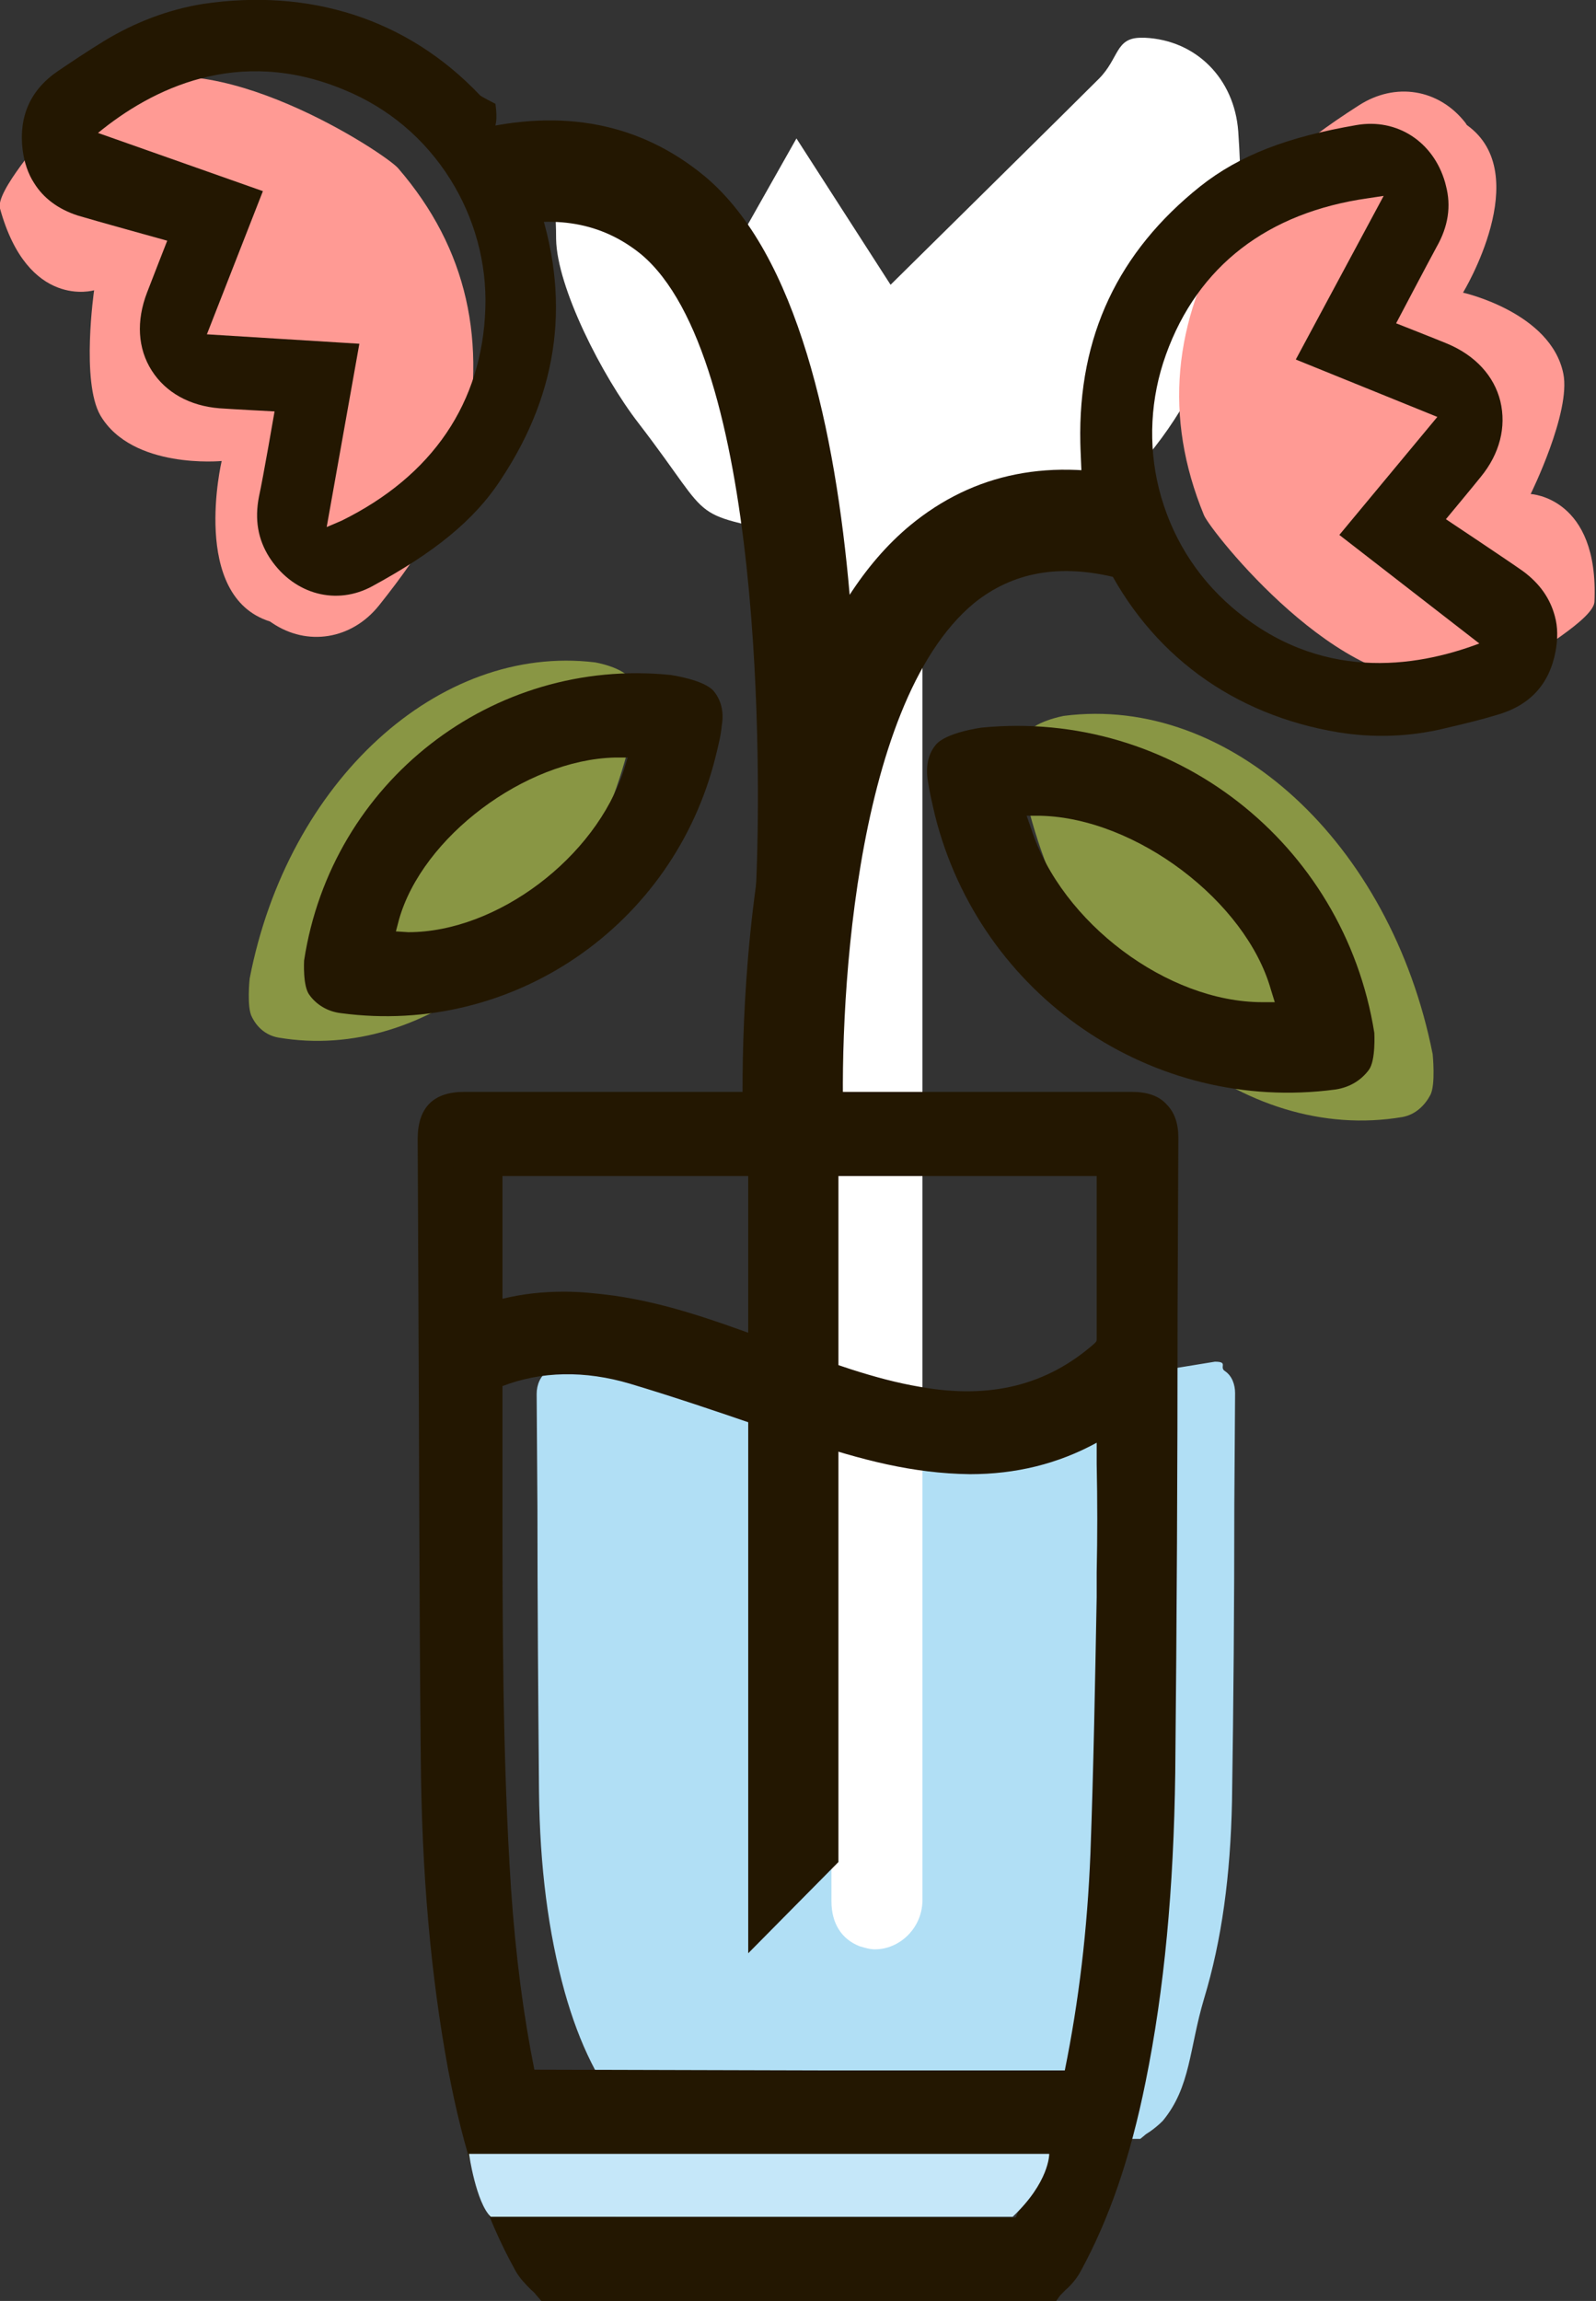
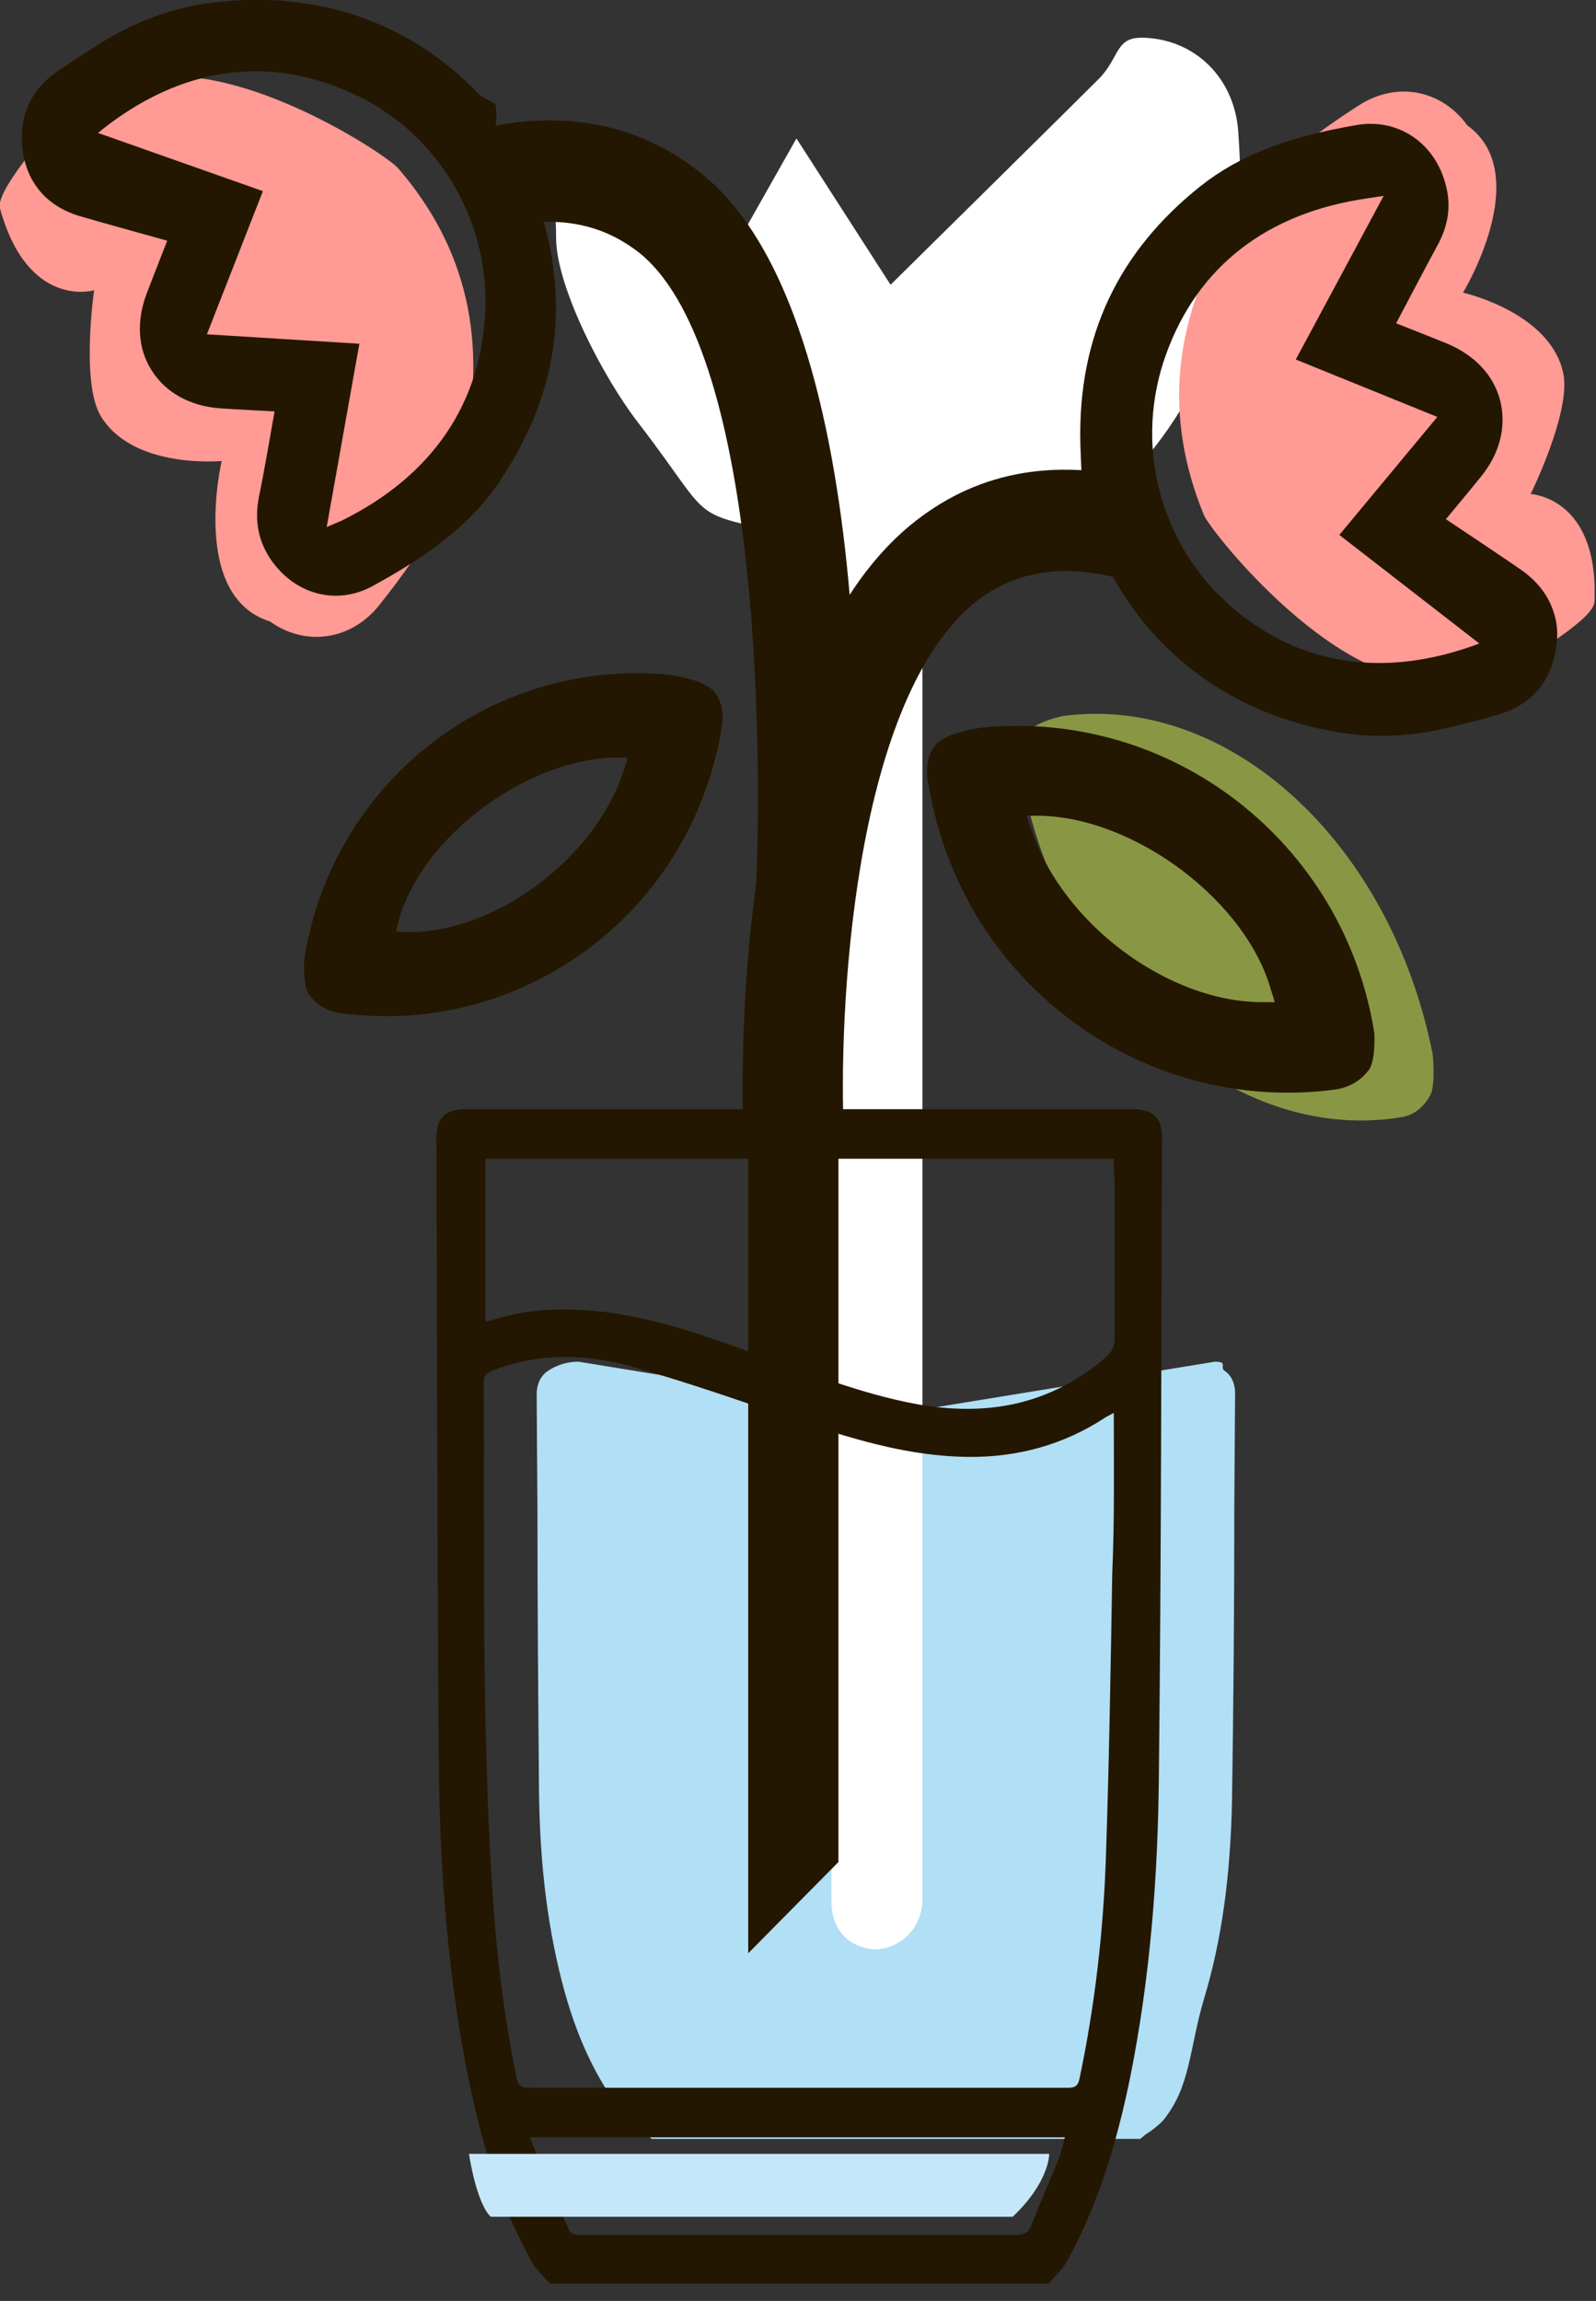
<svg xmlns="http://www.w3.org/2000/svg" width="68" height="98" viewBox="0 0 68 98" fill="none">
  <rect x="0" y="0" width="68" height="98" fill="#333333" stroke="none" />
  <g clip-path="url(#clip0_637_2136)">
    <path d="M51.762 57.996L38.208 60.207L24.655 57.996C24.058 57.996 23.627 58.197 23.329 58.398C23.031 58.599 22.865 58.968 22.865 59.37L22.898 64.194C22.898 68.215 22.931 72.269 22.965 76.289C22.998 79.506 23.362 82.32 24.058 84.833C24.688 87.078 25.549 88.82 26.809 90.328C26.974 90.529 27.206 90.663 27.372 90.797C27.438 90.864 27.538 90.897 27.604 90.964L27.77 91.098H48.581L48.746 90.964C48.813 90.897 48.879 90.864 48.978 90.797C49.177 90.663 49.376 90.495 49.542 90.328C50.735 88.887 50.668 87.245 51.298 85.134C52.06 82.622 52.425 79.874 52.491 76.725C52.557 72.503 52.59 68.248 52.59 64.094L52.623 59.336C52.623 58.968 52.491 58.599 52.193 58.398C51.928 58.23 52.358 57.996 51.762 57.996Z" fill="#B1DFF5" />
    <path d="M52.757 5.595C52.591 3.35 50.967 1.709 48.78 1.608H48.614C47.521 1.608 47.686 2.479 46.825 3.35C46.162 4.021 37.944 12.129 37.944 12.129L33.934 5.897L29.957 12.933L23.628 7.84C23.595 8.711 23.694 9.046 23.694 10.185C23.727 12.229 25.649 16.015 27.207 18.025C30.686 22.548 29.029 21.711 34.431 22.917C35.226 23.084 35.425 25.128 35.425 25.966C35.392 27.741 35.425 79.037 35.425 80.98C35.425 81.918 35.856 82.588 36.618 82.89C36.85 82.957 37.049 83.024 37.281 83.024C38.308 83.024 39.269 82.153 39.302 80.98C39.302 77.529 39.302 26.133 39.302 26.133C39.302 24.961 39.435 24.76 40.495 24.492C45.831 23.218 49.509 19.935 51.696 14.708C52.757 12.196 53.022 9.381 52.757 5.595Z" fill="white" />
-     <path d="M10.637 41.679C10.637 41.679 10.505 42.919 10.737 43.321C10.936 43.723 11.3 44.092 11.863 44.192C18.193 45.264 24.555 40.071 26.709 32.097C26.875 31.527 26.974 31.058 27.074 30.589C27.206 29.953 27.14 29.383 26.908 28.981C26.577 28.412 25.351 28.211 25.351 28.211C18.69 27.407 12.261 33.27 10.637 41.679Z" fill="#899644" />
    <path d="M12.957 40.909C12.957 40.909 12.891 42.014 13.189 42.383C13.454 42.752 13.918 43.087 14.548 43.154C21.838 44.125 28.698 39.434 30.488 32.231C30.62 31.695 30.72 31.293 30.753 30.891C30.852 30.321 30.72 29.819 30.421 29.45C30.024 28.948 28.566 28.747 28.566 28.747C20.977 27.976 14.117 33.303 12.957 40.909ZM16.868 39.669L17 39.166C17.994 35.648 22.369 32.365 26.18 32.265H26.743L26.577 32.801C25.384 36.52 21.176 39.703 17.398 39.703L16.868 39.669Z" fill="#231701" />
    <path d="M45.334 30.489C45.334 30.489 44.008 30.723 43.677 31.326C43.445 31.762 43.378 32.365 43.511 33.035C43.61 33.504 43.71 34.007 43.875 34.643C46.162 43.154 52.989 48.715 59.749 47.576C60.312 47.475 60.71 47.074 60.942 46.638C61.174 46.202 61.041 44.896 61.041 44.896C59.252 35.883 52.392 29.584 45.334 30.489Z" fill="#899644" />
    <path d="M41.82 30.991C41.82 30.991 40.296 31.192 39.865 31.729C39.534 32.131 39.434 32.667 39.534 33.27C39.6 33.705 39.7 34.141 39.832 34.71C41.754 42.416 49.111 47.442 56.898 46.403C57.561 46.303 58.025 45.968 58.323 45.566C58.622 45.164 58.555 43.991 58.555 43.991C57.263 35.883 49.939 30.187 41.82 30.991ZM53.783 42.684C49.74 42.684 45.234 39.3 43.941 35.313L43.742 34.744H44.339C48.415 34.844 53.087 38.396 54.148 42.148L54.314 42.684H53.783Z" fill="#231701" />
    <path d="M31.879 47.978C31.879 63.759 31.879 79.64 31.879 83.191L35.723 79.305C35.723 72.57 35.723 61.614 35.723 47.978C34.397 47.844 33.039 48.749 31.879 47.978Z" fill="#231701" />
    <path d="M16.139 25.798C14.979 27.239 13.09 27.541 11.599 26.535L11.499 26.468C8.086 25.396 9.445 19.634 9.445 19.634C9.445 19.634 5.634 20.002 4.275 17.69C3.447 16.25 4.01 12.363 4.01 12.363C4.01 12.363 1.193 13.201 0 8.879C-0.199 8.175 1.79 5.93 2.353 5.193C3.347 3.853 3.182 4.825 5.004 3.819C8.948 1.608 16.47 6.567 16.967 7.17C19.916 10.587 20.778 14.574 19.751 19.164C19.287 21.342 18.094 23.352 16.139 25.798Z" fill="#FF9A94" />
    <path d="M0.962 6.366C1.028 6.902 1.194 7.404 1.459 7.806C1.856 8.443 2.486 8.912 3.314 9.18C3.977 9.381 7.125 10.252 7.125 10.252C7.125 10.252 6.429 12.028 6.264 12.463C5.8 13.67 5.866 14.842 6.463 15.78C7.059 16.719 8.086 17.288 9.346 17.389C9.776 17.422 11.698 17.523 11.698 17.523C11.698 17.523 11.201 20.404 11.036 21.141C10.837 22.146 11.003 22.984 11.466 23.721L11.533 23.822C12.56 25.329 14.35 25.798 15.874 24.961C18.459 23.553 20.215 22.18 21.375 20.37C23.827 16.652 24.357 12.665 22.833 8.376C22.734 8.041 21.342 4.423 21.905 5.729C20.646 4.959 21.309 5.93 21.11 4.423C21.044 4.389 20.513 4.121 20.447 4.054C17.332 0.771 13.157 -0.503 8.65 0.167C7.192 0.402 5.767 0.938 4.441 1.742C3.679 2.211 3.083 2.613 2.486 3.015C1.293 3.819 0.796 4.959 0.962 6.366ZM4.176 5.662C6.463 3.786 10.141 1.943 14.648 3.819C16.537 4.59 18.094 5.897 19.188 7.639C20.215 9.281 20.745 11.19 20.679 13.134C20.547 17.154 18.426 20.27 14.548 22.18L13.919 22.448L15.311 14.641L8.815 14.239L11.201 8.141L4.176 5.662Z" fill="#231701" />
    <path d="M57.893 4.49C59.45 3.484 61.306 3.786 62.433 5.227L62.499 5.327C65.415 7.404 62.334 12.464 62.334 12.464C62.334 12.464 66.078 13.301 66.608 15.915C66.94 17.556 65.216 21.041 65.216 21.041C65.216 21.041 68.133 21.175 67.934 25.631C67.901 26.368 65.316 27.842 64.554 28.412C63.195 29.383 63.659 28.512 61.638 28.881C57.197 29.718 51.597 22.649 51.298 21.945C49.575 17.757 49.973 13.703 52.359 9.683C53.519 7.706 55.275 6.165 57.893 4.49Z" fill="#FF9A94" />
    <path d="M66.277 27.741C66.376 27.206 66.376 26.703 66.244 26.234C66.045 25.497 65.614 24.86 64.885 24.324C64.322 23.922 61.605 22.113 61.605 22.113C61.605 22.113 62.831 20.639 63.096 20.304C63.891 19.332 64.189 18.193 63.924 17.087C63.659 16.015 62.864 15.144 61.671 14.641C61.273 14.474 59.484 13.77 59.484 13.77C59.484 13.77 60.842 11.19 61.207 10.52C61.704 9.649 61.837 8.778 61.605 7.907L61.571 7.773C61.074 6.031 59.517 5.026 57.794 5.327C54.877 5.83 52.823 6.6 51.133 7.941C47.653 10.721 45.93 14.306 46.029 18.863C46.029 19.198 46.228 23.084 46.096 21.677C47.057 22.816 46.725 21.677 46.46 23.185C46.493 23.252 46.957 23.688 46.99 23.755C48.979 27.876 52.558 30.455 57.031 31.192C58.489 31.427 60.014 31.393 61.538 31.025C62.4 30.824 63.096 30.656 63.758 30.455C65.183 30.053 66.012 29.149 66.277 27.741ZM63.029 27.407C60.279 28.445 56.203 29.048 52.491 25.865C50.934 24.525 49.873 22.783 49.376 20.806C48.913 18.93 49.012 16.953 49.675 15.11C51.033 11.324 54.016 9.046 58.291 8.443L58.953 8.343L55.209 15.312L61.24 17.757L57.065 22.783L63.029 27.407Z" fill="#231701" />
    <path d="M23.43 97.263C23.165 96.961 22.867 96.693 22.668 96.358C21.21 93.745 20.414 90.897 19.851 87.982C19.023 83.627 18.724 79.204 18.691 74.781C18.625 66.037 18.625 57.259 18.592 48.514C18.592 47.609 18.956 47.241 19.851 47.241C29.329 47.241 38.773 47.241 48.251 47.241C49.112 47.241 49.51 47.609 49.51 48.414C49.477 57.426 49.477 66.439 49.377 75.485C49.344 79.841 49.013 84.196 48.151 88.485C47.588 91.232 46.793 93.912 45.434 96.358C45.235 96.693 44.937 96.961 44.672 97.263C37.58 97.263 30.488 97.263 23.43 97.263ZM47.455 60.174C47.29 60.274 47.19 60.308 47.091 60.375C45.301 61.547 43.313 62.083 41.192 62.05C38.839 62.016 36.619 61.38 34.399 60.643C31.947 59.805 29.494 58.934 27.009 58.23C25.021 57.661 22.999 57.594 21.011 58.364C20.713 58.465 20.58 58.632 20.613 58.968C20.646 66.137 20.514 73.341 20.978 80.511C21.143 83.191 21.475 85.871 22.005 88.485C22.071 88.82 22.204 88.92 22.535 88.92C30.19 88.92 37.845 88.92 45.5 88.92C45.798 88.92 45.931 88.853 45.997 88.518C46.66 85.369 47.025 82.152 47.124 78.936C47.257 74.983 47.323 70.996 47.389 67.008C47.489 64.764 47.455 62.519 47.455 60.174ZM47.455 49.352C38.475 49.352 29.594 49.352 20.68 49.352C20.68 51.663 20.68 53.975 20.68 56.287C20.812 56.254 20.878 56.254 20.978 56.22C22.635 55.684 24.325 55.684 26.048 55.919C28.169 56.22 30.157 56.924 32.178 57.661C34.465 58.465 36.685 59.37 39.071 59.805C42.054 60.341 44.771 59.839 47.124 57.795C47.389 57.56 47.489 57.359 47.489 56.991C47.489 54.746 47.489 52.501 47.489 50.256C47.455 49.955 47.455 49.687 47.455 49.352ZM22.568 91.031C23.165 92.438 23.695 93.745 24.259 95.018C24.292 95.119 24.557 95.186 24.689 95.186C30.919 95.186 37.116 95.186 43.346 95.186C43.644 95.186 43.777 95.085 43.91 94.85C44.307 93.845 44.738 92.874 45.136 91.869C45.235 91.601 45.301 91.333 45.368 91.031C37.812 91.031 30.29 91.031 22.568 91.031Z" fill="#231701" />
-     <path d="M45.002 98H23.065L22.833 97.732C22.767 97.631 22.667 97.564 22.601 97.497C22.402 97.296 22.137 97.028 21.971 96.727C20.646 94.348 19.751 91.634 19.088 88.116C18.359 84.163 17.962 79.807 17.928 74.781C17.862 68.449 17.862 62.15 17.829 55.818L17.796 48.514C17.796 47.844 17.962 47.342 18.293 47.007C18.624 46.671 19.121 46.504 19.784 46.504H34.001H48.217C48.88 46.504 49.377 46.671 49.708 47.04C50.04 47.375 50.205 47.844 50.205 48.447L50.172 55.952C50.172 62.485 50.139 68.985 50.073 75.519C50.006 80.444 49.609 84.732 48.813 88.652C48.151 91.936 47.256 94.516 46.03 96.76C45.864 97.062 45.632 97.33 45.4 97.531C45.334 97.598 45.234 97.698 45.168 97.765L45.002 98ZM23.728 96.526H44.34C44.373 96.492 44.373 96.492 44.406 96.459C44.572 96.291 44.704 96.124 44.804 95.99C45.964 93.879 46.825 91.433 47.422 88.317C48.184 84.498 48.581 80.276 48.648 75.452C48.714 68.952 48.747 62.418 48.747 55.919L48.78 48.414C48.78 48.213 48.747 48.112 48.714 48.079C48.714 48.079 48.615 47.978 48.25 47.978H34.034H19.817C19.453 47.978 19.387 48.045 19.387 48.045C19.387 48.045 19.32 48.112 19.32 48.481L19.353 55.818C19.353 62.15 19.387 68.449 19.453 74.781C19.486 79.707 19.884 83.995 20.579 87.848C21.209 91.165 22.071 93.745 23.297 95.99C23.363 96.124 23.529 96.291 23.695 96.459C23.695 96.459 23.728 96.492 23.728 96.526ZM43.379 95.923H24.722C24.622 95.923 23.86 95.889 23.595 95.32C23.164 94.348 22.733 93.343 22.303 92.304L21.441 90.294H46.361L46.03 91.5C45.964 91.735 45.897 91.936 45.831 92.17C45.632 92.706 45.4 93.242 45.168 93.745L44.605 95.119C44.472 95.487 44.108 95.923 43.379 95.923ZM24.821 94.415L43.279 94.448L43.809 93.175C44.008 92.706 44.207 92.237 44.373 91.802H23.695C24.092 92.673 24.457 93.544 24.821 94.415ZM22.568 89.691C21.872 89.691 21.441 89.356 21.309 88.652C20.811 86.24 20.447 83.593 20.248 80.578C19.884 74.915 19.884 69.186 19.884 63.625C19.884 62.083 19.884 60.542 19.884 59.001C19.884 58.364 20.182 57.929 20.778 57.694C22.767 56.924 24.954 56.89 27.24 57.527C29.063 58.063 30.886 58.666 32.642 59.269L34.663 59.939C37.049 60.743 39.104 61.279 41.225 61.313C43.312 61.313 45.135 60.777 46.726 59.738C46.792 59.705 46.891 59.638 46.991 59.604L48.25 58.934V62.385C48.25 63.96 48.25 65.501 48.25 67.042L48.217 68.047C48.151 71.632 48.084 75.318 47.952 78.969C47.819 82.454 47.455 85.637 46.792 88.686C46.693 89.155 46.394 89.691 45.566 89.691H35.127H22.568ZM35.094 88.183H45.367C45.964 85.235 46.328 82.219 46.461 78.903C46.593 75.284 46.659 71.599 46.726 68.014V66.975C46.759 65.434 46.759 63.926 46.726 62.351V61.447C45.069 62.351 43.279 62.787 41.324 62.787C38.872 62.754 36.718 62.184 34.199 61.346L32.178 60.676C30.422 60.073 28.632 59.47 26.843 58.934C24.921 58.364 23.065 58.398 21.408 59.035C21.408 60.576 21.408 62.083 21.408 63.591C21.408 69.119 21.408 74.849 21.773 80.444C21.971 83.325 22.303 85.838 22.767 88.15L35.094 88.183ZM41.192 60.743C40.463 60.743 39.7 60.676 38.905 60.542C36.784 60.174 34.796 59.437 32.874 58.733L31.913 58.364C29.825 57.594 27.903 56.957 25.948 56.656C24.159 56.388 22.634 56.488 21.209 56.924C21.11 56.957 21.01 56.957 20.878 56.991L20.049 57.091L19.95 56.254V48.581H48.217V51.831C48.217 53.54 48.217 55.248 48.217 56.991C48.217 57.56 48.018 57.996 47.587 58.364C45.765 59.939 43.644 60.743 41.192 60.743ZM24.026 55.014C24.722 55.014 25.385 55.081 26.147 55.181C28.268 55.483 30.223 56.153 32.41 56.957L33.404 57.326C35.293 57.996 37.215 58.733 39.203 59.068C42.186 59.604 44.605 59.001 46.626 57.225C46.726 57.125 46.726 57.125 46.726 56.991C46.726 55.282 46.726 53.54 46.726 51.831V50.089H21.408V55.316C22.236 55.114 23.098 55.014 24.026 55.014Z" fill="#231701" />
    <path d="M43.146 94.415H20.91C20.281 93.812 19.982 91.735 19.982 91.735H44.704C44.704 91.768 44.704 92.941 43.146 94.415Z" fill="#C5E7F9" />
    <path d="M31.68 48.548C31.647 47.744 30.785 29.015 38.772 22.381C41.489 20.136 44.803 19.466 48.68 20.438L47.653 24.626C45.167 23.989 43.146 24.358 41.489 25.698C36.253 30.053 35.723 43.489 35.955 48.313L31.68 48.548Z" fill="#231701" />
    <path d="M36.385 38.731C36.418 37.927 37.976 14.139 30.023 7.505C27.305 5.26 23.991 4.59 20.114 5.562L21.142 9.75C23.627 9.113 25.648 9.482 27.305 10.822C32.541 15.178 32.442 33.002 32.21 37.793L36.385 38.731Z" fill="#231701" />
  </g>
  <defs>
    <clipPath id="clip0_637_2136">
      <rect width="68" height="98" fill="white" />
    </clipPath>
  </defs>
</svg>